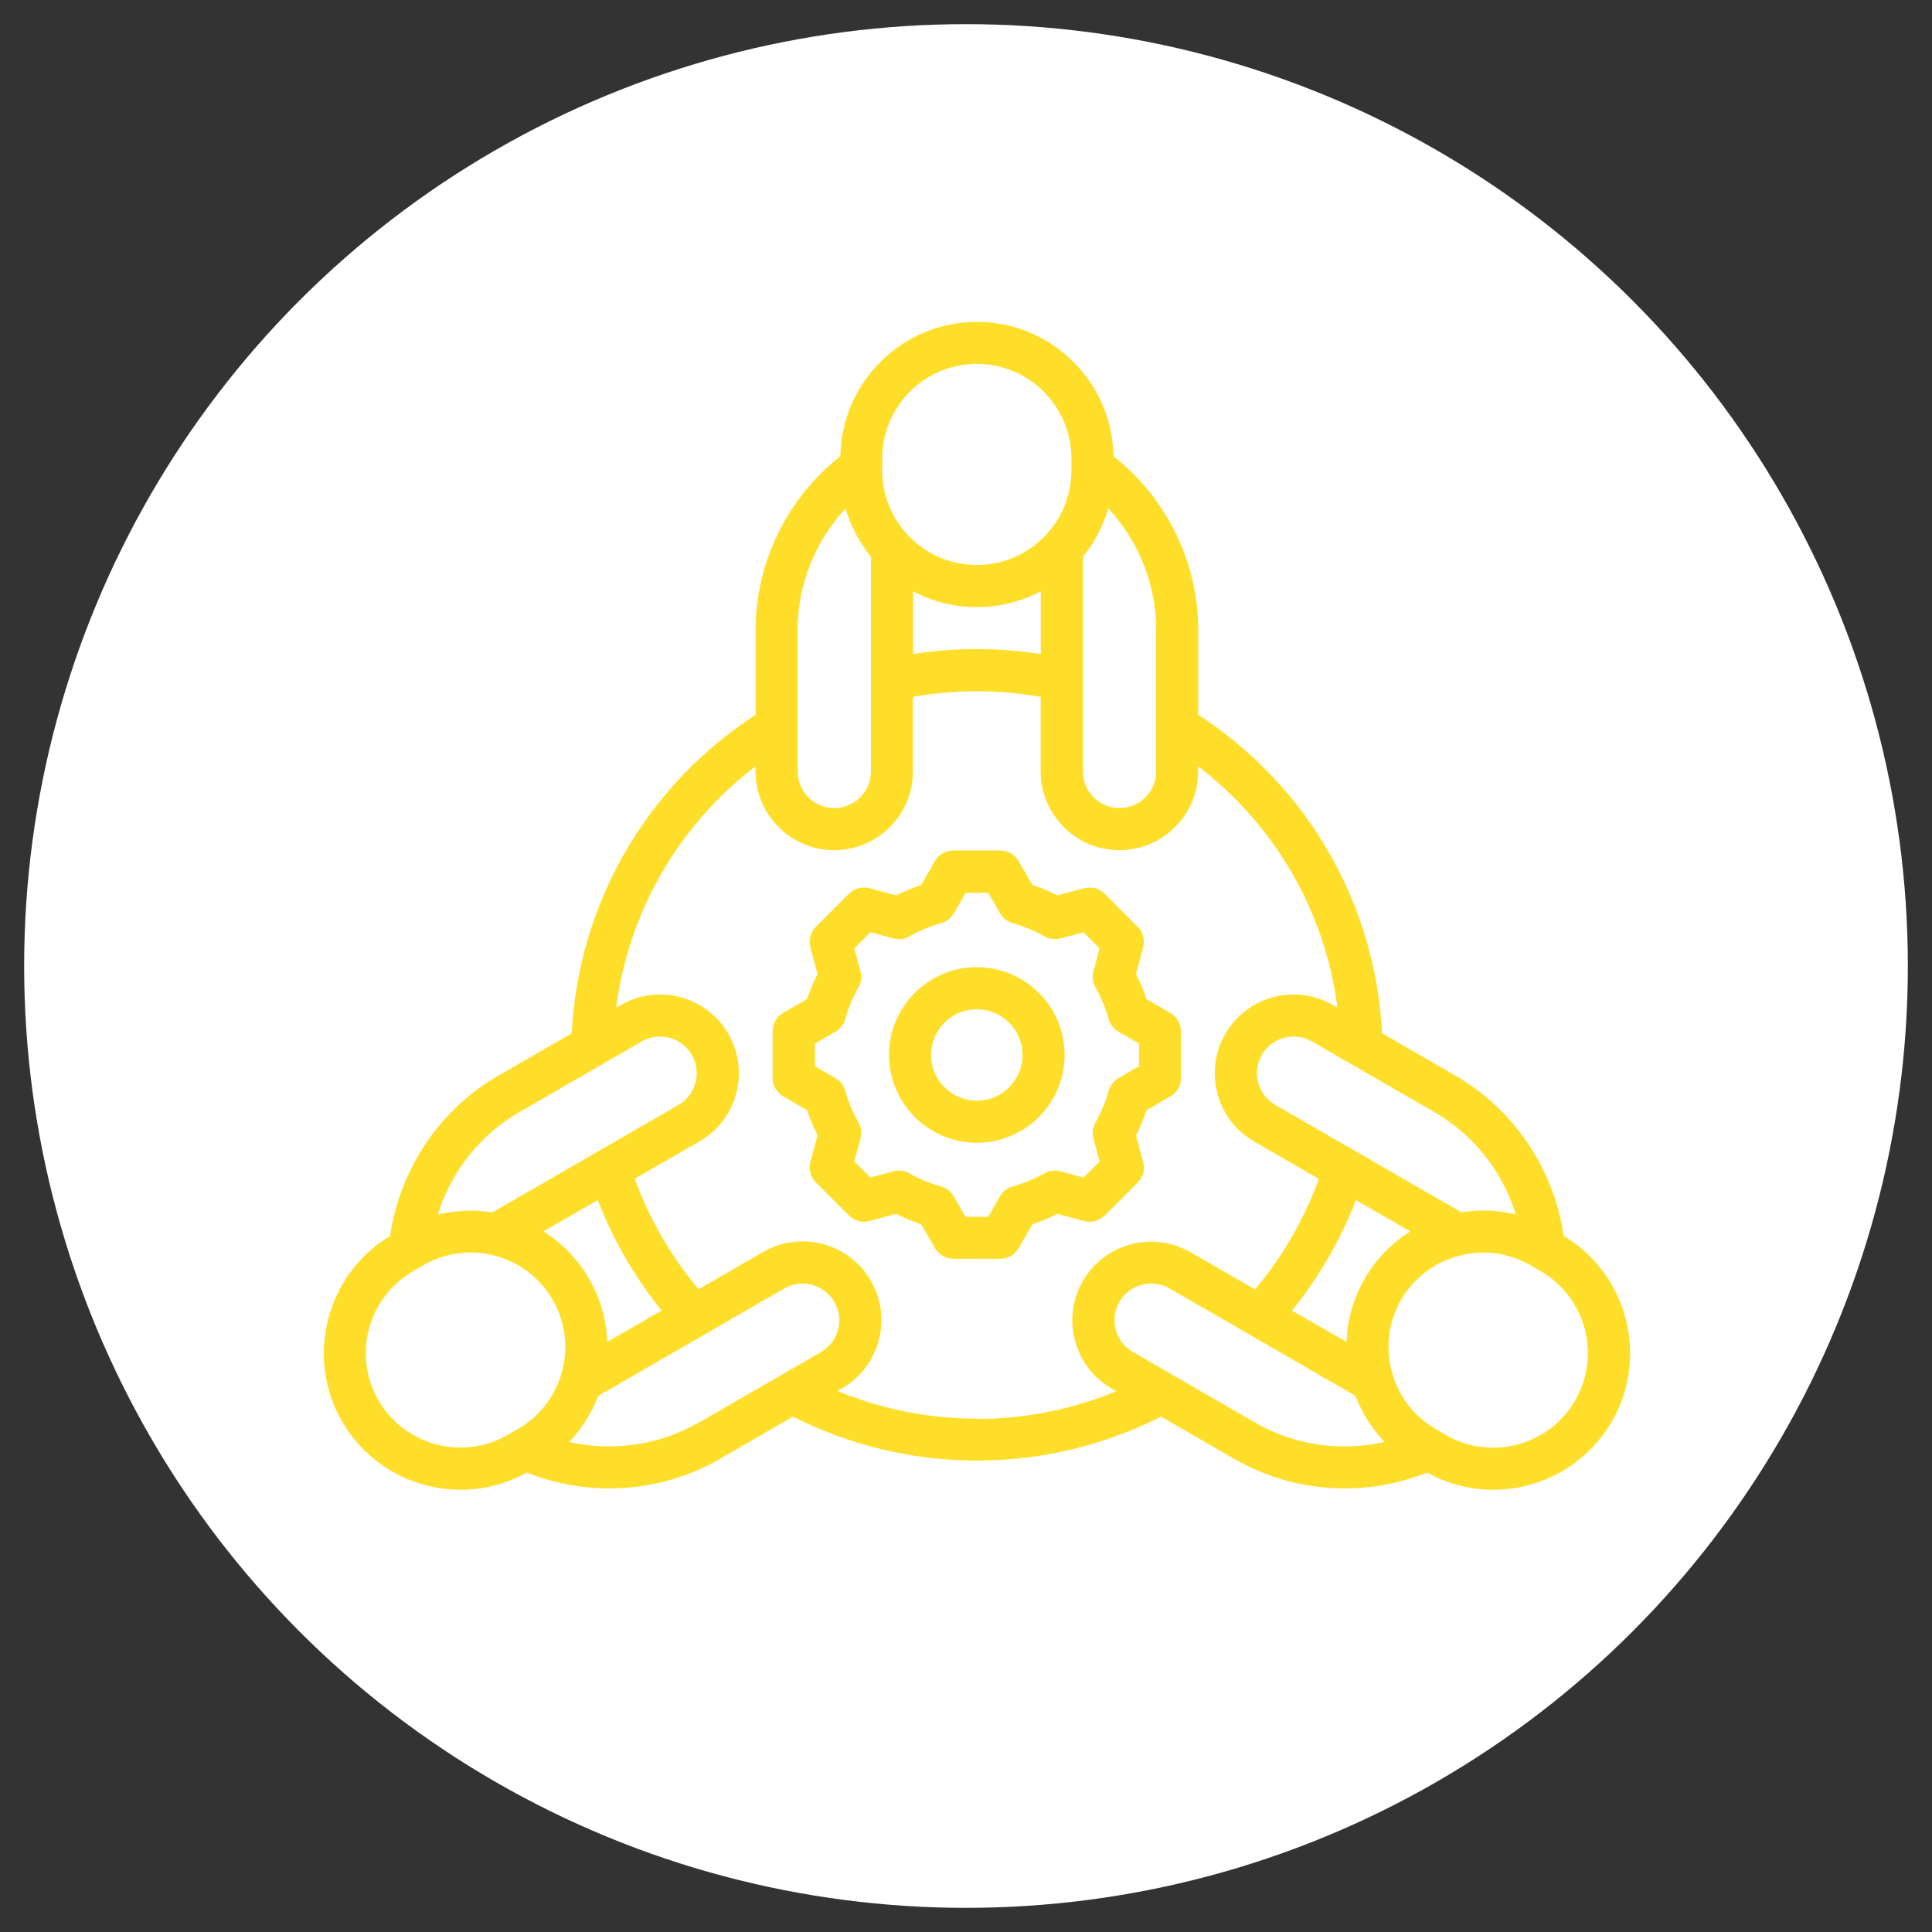
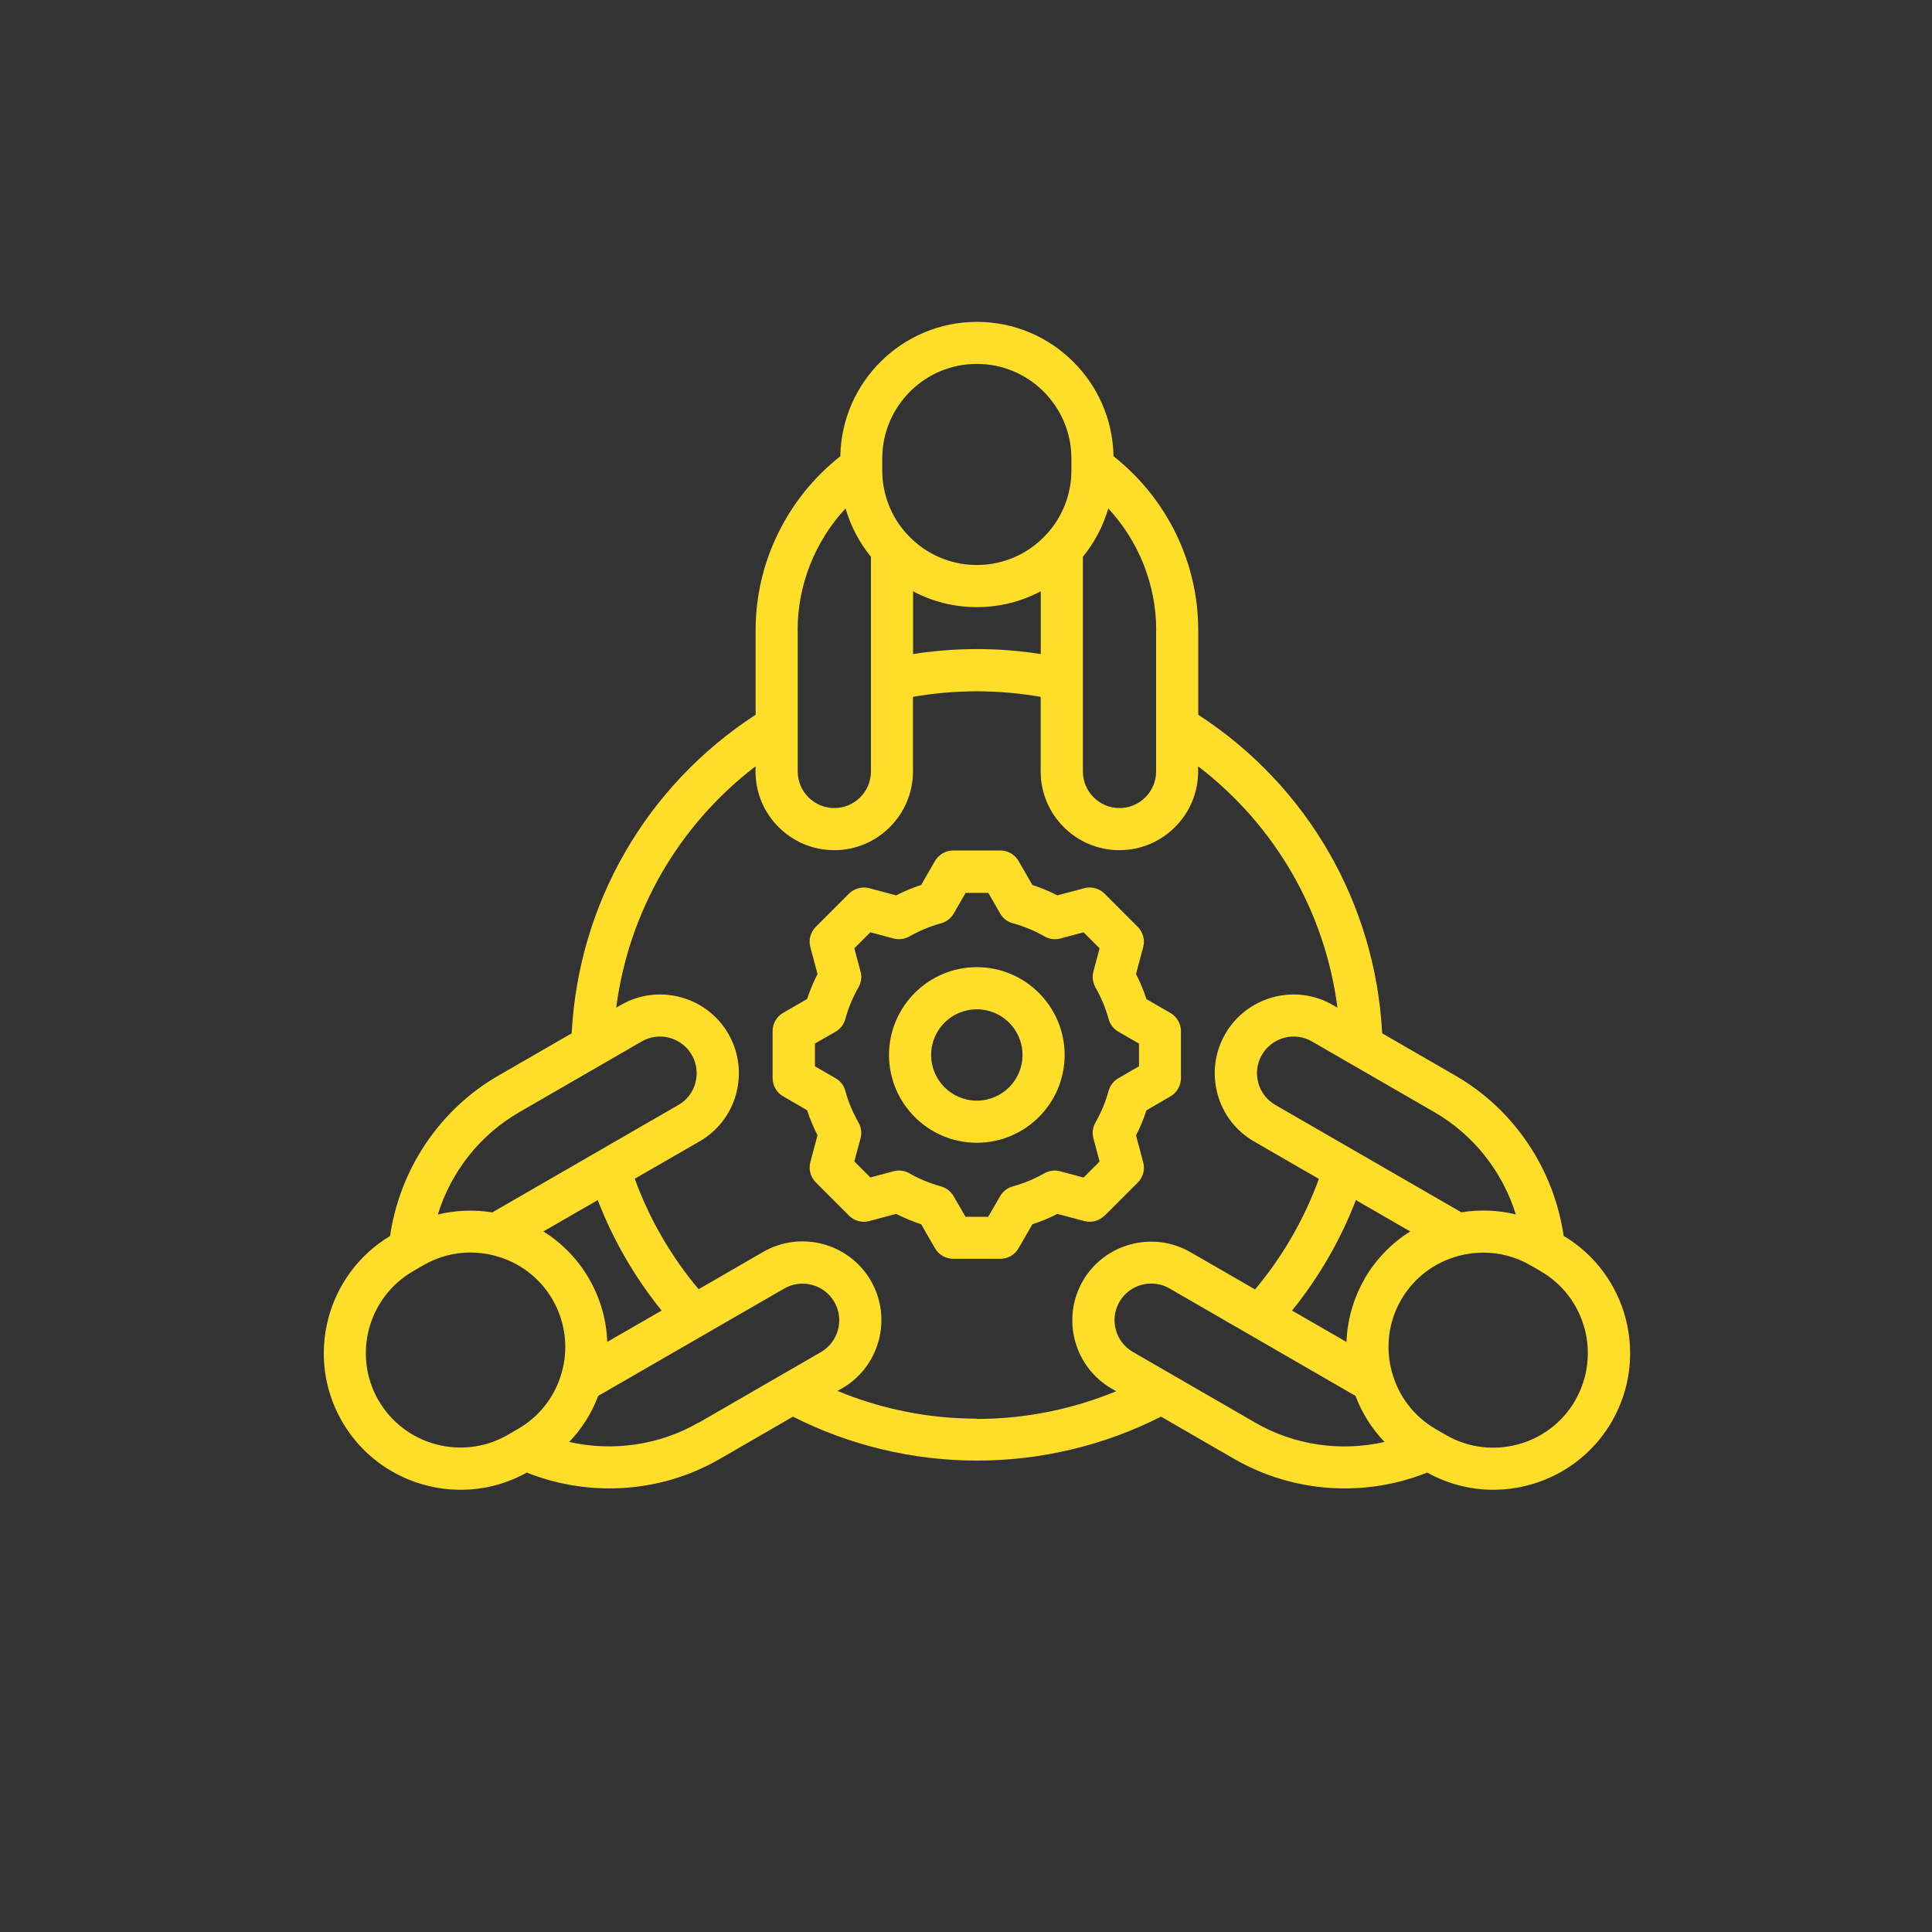
<svg xmlns="http://www.w3.org/2000/svg" id="Camada_1" data-name="Camada 1" viewBox="0 0 200 200">
  <rect x="0" y="0" width="200" height="200" fill="#333333" stroke="none" />
  <defs>
    <style>
      .cls-1 {
        fill: #fff;
      }

      .cls-2 {
        fill: #ffde2a;
      }
    </style>
  </defs>
-   <circle class="cls-1" cx="100" cy="100" r="97.5" />
  <path class="cls-2" d="M161.87,127.95c-1.01-6.95-5.14-13.1-11.2-16.6l-7.59-4.38c-.7-13.45-7.73-25.63-19.04-32.98v-8.77c0-7.01-3.26-13.65-8.77-17.99-.13-7.69-6.42-13.91-14.14-13.91s-14.01,6.22-14.14,13.91c-5.51,4.34-8.77,10.99-8.77,17.99v8.77c-11.31,7.36-18.34,19.53-19.04,32.98l-7.59,4.38c-6.07,3.5-10.19,9.65-11.21,16.6-6.59,3.96-8.83,12.52-4.97,19.2,2.62,4.53,7.38,7.07,12.28,7.07,2.32,0,4.68-.57,6.84-1.78,2.75,1.09,5.65,1.64,8.55,1.64,3.97,0,7.92-1.02,11.43-3.05l7.58-4.38c5.87,2.98,12.43,4.55,19.05,4.55s13.18-1.57,19.05-4.55l7.58,4.38c3.51,2.02,7.46,3.05,11.42,3.05,2.89,0,5.8-.54,8.55-1.64,2.17,1.2,4.52,1.78,6.84,1.78,4.89,0,9.66-2.54,12.28-7.07,3.86-6.69,1.62-15.25-4.97-19.2h0ZM156.92,125.72c-1.83-.45-3.74-.53-5.64-.22l-19.26-11.12c-.88-.5-1.5-1.32-1.77-2.3-.26-.98-.13-2,.38-2.88,1.05-1.81,3.37-2.44,5.18-1.39l12.68,7.32c4.06,2.34,7.05,6.16,8.43,10.59h0ZM141.27,132.38c-1.17,2.02-1.8,4.26-1.88,6.54l-5.64-3.25c2.78-3.43,5.03-7.32,6.61-11.44l5.63,3.25c-1.94,1.21-3.56,2.88-4.73,4.9h0ZM119.68,65.22v14.64c0,2.09-1.7,3.79-3.79,3.79s-3.79-1.7-3.79-3.79v-22.22c1.19-1.46,2.09-3.15,2.63-5.01,3.15,3.41,4.96,7.9,4.96,12.59ZM94.52,61.21c1.97,1.05,4.22,1.64,6.61,1.64s4.63-.6,6.61-1.64v6.5c-4.37-.69-8.84-.69-13.22,0v-6.5h0ZM91.33,47.46c0-5.4,4.39-9.79,9.79-9.79s9.79,4.39,9.79,9.79v1.24c0,2.5-.94,4.78-2.49,6.52-.08.07-.15.15-.22.23-1.78,1.87-4.3,3.04-7.08,3.04s-5.3-1.17-7.08-3.04c-.07-.08-.14-.16-.22-.23-1.55-1.73-2.49-4.02-2.49-6.52v-1.24ZM82.57,65.22c0-4.69,1.81-9.19,4.96-12.59.54,1.85,1.44,3.55,2.63,5.01v22.22c0,2.09-1.7,3.79-3.79,3.79s-3.79-1.7-3.79-3.79v-14.64ZM53.76,115.13l12.67-7.32c1.81-1.05,4.14-.42,5.18,1.39.51.88.64,1.9.38,2.89-.26.98-.89,1.8-1.77,2.3l-19.26,11.12c-1.89-.31-3.8-.23-5.64.22,1.38-4.44,4.36-8.25,8.43-10.59ZM62.86,138.92c-.08-2.28-.71-4.52-1.88-6.54-1.17-2.03-2.79-3.69-4.73-4.9l5.63-3.25c1.58,4.12,3.83,8,6.61,11.44l-5.64,3.25h0ZM39.18,144.97c-2.7-4.68-1.09-10.68,3.59-13.38l1.06-.62c1.5-.86,3.16-1.31,4.86-1.31.86,0,1.72.11,2.57.34,2.53.68,4.65,2.29,5.95,4.55,1.39,2.42,1.64,5.19.9,7.67-.03.09-.06.17-.08.26-.72,2.22-2.23,4.19-4.41,5.44l-1.06.62c-4.68,2.7-10.68,1.09-13.38-3.58h0ZM72.31,147.27c-4.06,2.34-8.86,3.02-13.39,2,1.31-1.36,2.33-2.98,3.01-4.77l19.25-11.11c1.82-1.05,4.15-.42,5.19,1.39,1.05,1.81.42,4.14-1.39,5.19l-12.67,7.32ZM101.12,146.86c-4.96,0-9.88-.99-14.42-2.87l.47-.27c3.89-2.24,5.23-7.24,2.98-11.14-2.25-3.89-7.25-5.23-11.15-2.98l-6.68,3.86c-2.85-3.39-5.11-7.29-6.61-11.44l6.7-3.86c1.89-1.09,3.24-2.85,3.8-4.95.56-2.1.27-4.3-.81-6.19-2.25-3.89-7.25-5.23-11.14-2.98l-.47.27c1.29-9.93,6.45-18.88,14.42-24.98v.53c0,4.5,3.66,8.15,8.15,8.15s8.15-3.66,8.15-8.15v-7.72c4.36-.77,8.85-.77,13.22,0v7.72c0,4.5,3.66,8.15,8.15,8.15s8.15-3.66,8.15-8.15v-.53c7.97,6.1,13.14,15.05,14.42,24.98l-.47-.27c-3.89-2.25-8.89-.91-11.14,2.99-1.09,1.89-1.37,4.08-.81,6.19.56,2.11,1.91,3.86,3.8,4.95l6.7,3.87c-1.51,4.15-3.76,8.05-6.61,11.44l-6.69-3.86c-3.9-2.24-8.89-.9-11.14,2.99-2.24,3.9-.9,8.89,2.99,11.14l.47.27c-4.55,1.88-9.47,2.87-14.42,2.87h0ZM129.94,147.27l-12.67-7.32c-1.81-1.04-2.43-3.37-1.39-5.18,1.05-1.81,3.38-2.44,5.19-1.39l19.25,11.12c.68,1.8,1.7,3.41,3.01,4.77-4.53,1.03-9.33.35-13.39-2h0ZM163.07,144.97c-2.7,4.68-8.7,6.28-13.37,3.59l-1.07-.62c-2.25-1.3-3.87-3.41-4.55-5.95s-.34-5.17.96-7.43c1.3-2.25,3.41-3.87,5.95-4.55.85-.23,1.71-.34,2.57-.34,1.69,0,3.36.44,4.85,1.3l1.07.62c4.68,2.7,6.28,8.7,3.58,13.38h0ZM101.12,100.12c-5.01,0-9.09,4.08-9.09,9.09s4.08,9.09,9.09,9.09,9.09-4.08,9.09-9.09-4.08-9.09-9.09-9.09ZM101.12,113.94c-2.61,0-4.73-2.12-4.73-4.73s2.12-4.73,4.73-4.73,4.73,2.12,4.73,4.73-2.12,4.73-4.73,4.73ZM114.34,125.86l3.44-3.44c.55-.55.77-1.35.56-2.11l-.74-2.77c.43-.84.79-1.71,1.08-2.6l2.48-1.44c.67-.39,1.09-1.11,1.09-1.89v-4.86c0-.78-.42-1.5-1.09-1.89l-2.48-1.43c-.29-.89-.65-1.76-1.08-2.6l.74-2.77c.2-.75-.01-1.56-.56-2.11l-3.44-3.44c-.55-.55-1.35-.77-2.11-.56l-2.77.74c-.84-.43-1.71-.79-2.59-1.08l-1.43-2.48c-.39-.68-1.11-1.09-1.89-1.09h-4.87c-.78,0-1.5.42-1.89,1.09l-1.43,2.48c-.89.29-1.76.65-2.59,1.08l-2.77-.74c-.75-.2-1.56.01-2.11.56l-3.44,3.44c-.55.55-.77,1.35-.56,2.11l.74,2.77c-.43.84-.79,1.71-1.08,2.59l-2.48,1.43c-.68.39-1.09,1.11-1.09,1.89v4.86c0,.78.41,1.5,1.09,1.89l2.48,1.44c.29.88.65,1.75,1.08,2.59l-.74,2.77c-.2.75.01,1.55.56,2.11l3.44,3.44c.55.55,1.35.77,2.11.56l2.77-.74c.83.42,1.7.78,2.59,1.08l1.43,2.48c.39.67,1.11,1.09,1.89,1.09h4.87c.78,0,1.5-.41,1.89-1.09l1.43-2.48c.9-.3,1.76-.65,2.59-1.08l2.77.74c.75.2,1.56-.01,2.11-.56h0ZM109.76,121.25c-.56-.15-1.15-.07-1.65.21-1.01.58-2.12,1.04-3.28,1.36-.55.15-1.02.52-1.3,1.01l-1.23,2.13h-2.35l-1.23-2.13c-.29-.49-.75-.86-1.3-1.01-1.16-.32-2.27-.78-3.28-1.36-.5-.29-1.09-.36-1.65-.21l-2.39.64-1.66-1.66.64-2.39c.15-.55.07-1.14-.21-1.64-.6-1.05-1.06-2.15-1.36-3.27-.15-.55-.51-1.03-1.01-1.31l-2.14-1.24v-2.35l2.14-1.23c.5-.29.86-.76,1.01-1.32.31-1.13.76-2.23,1.36-3.27.29-.5.36-1.09.21-1.65l-.64-2.39,1.66-1.66,2.39.64c.56.15,1.15.07,1.65-.21,1.04-.59,2.14-1.05,3.27-1.36.56-.15,1.03-.52,1.32-1.01l1.23-2.14h2.35l1.23,2.14c.29.5.76.86,1.32,1.01,1.13.31,2.23.76,3.27,1.36.5.29,1.09.36,1.65.21l2.39-.64,1.66,1.66-.64,2.39c-.15.56-.07,1.15.21,1.65.59,1.04,1.05,2.14,1.36,3.27.15.56.52,1.03,1.01,1.32l2.14,1.23v2.35l-2.14,1.24c-.5.29-.86.76-1.01,1.31-.31,1.13-.76,2.23-1.36,3.27-.29.5-.36,1.09-.21,1.65l.64,2.39-1.66,1.66-2.39-.64h0Z" />
</svg>